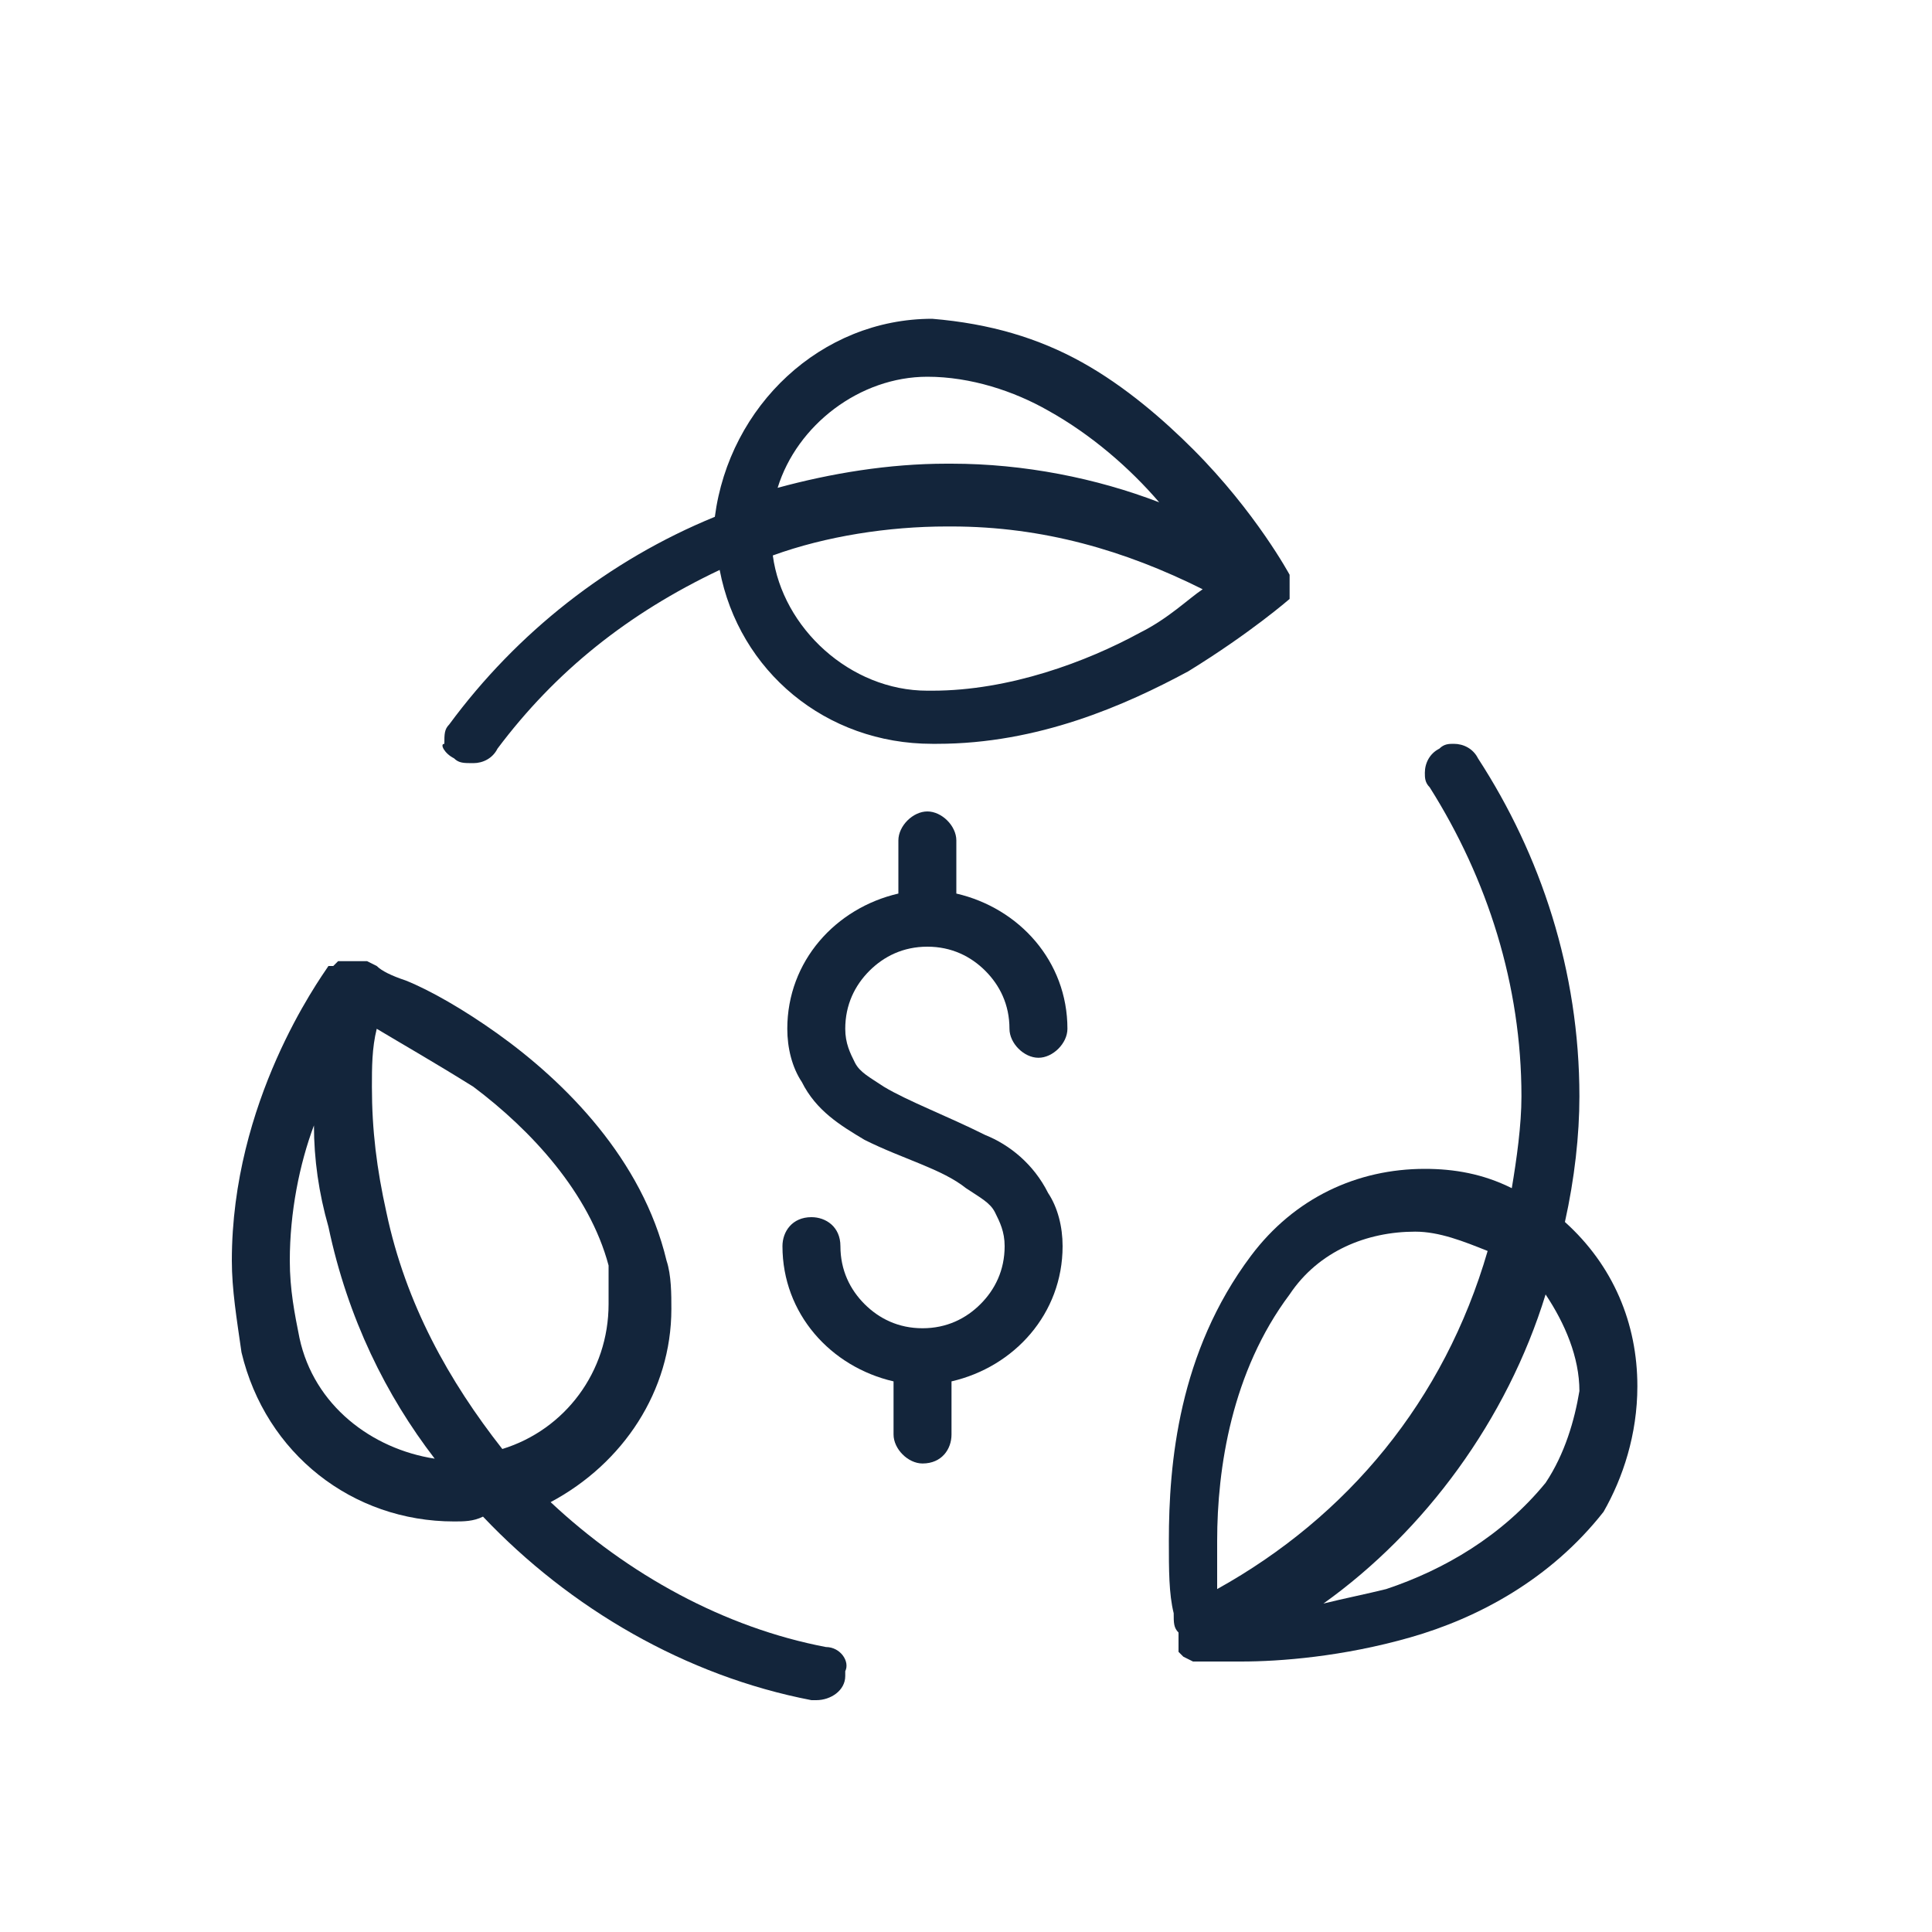
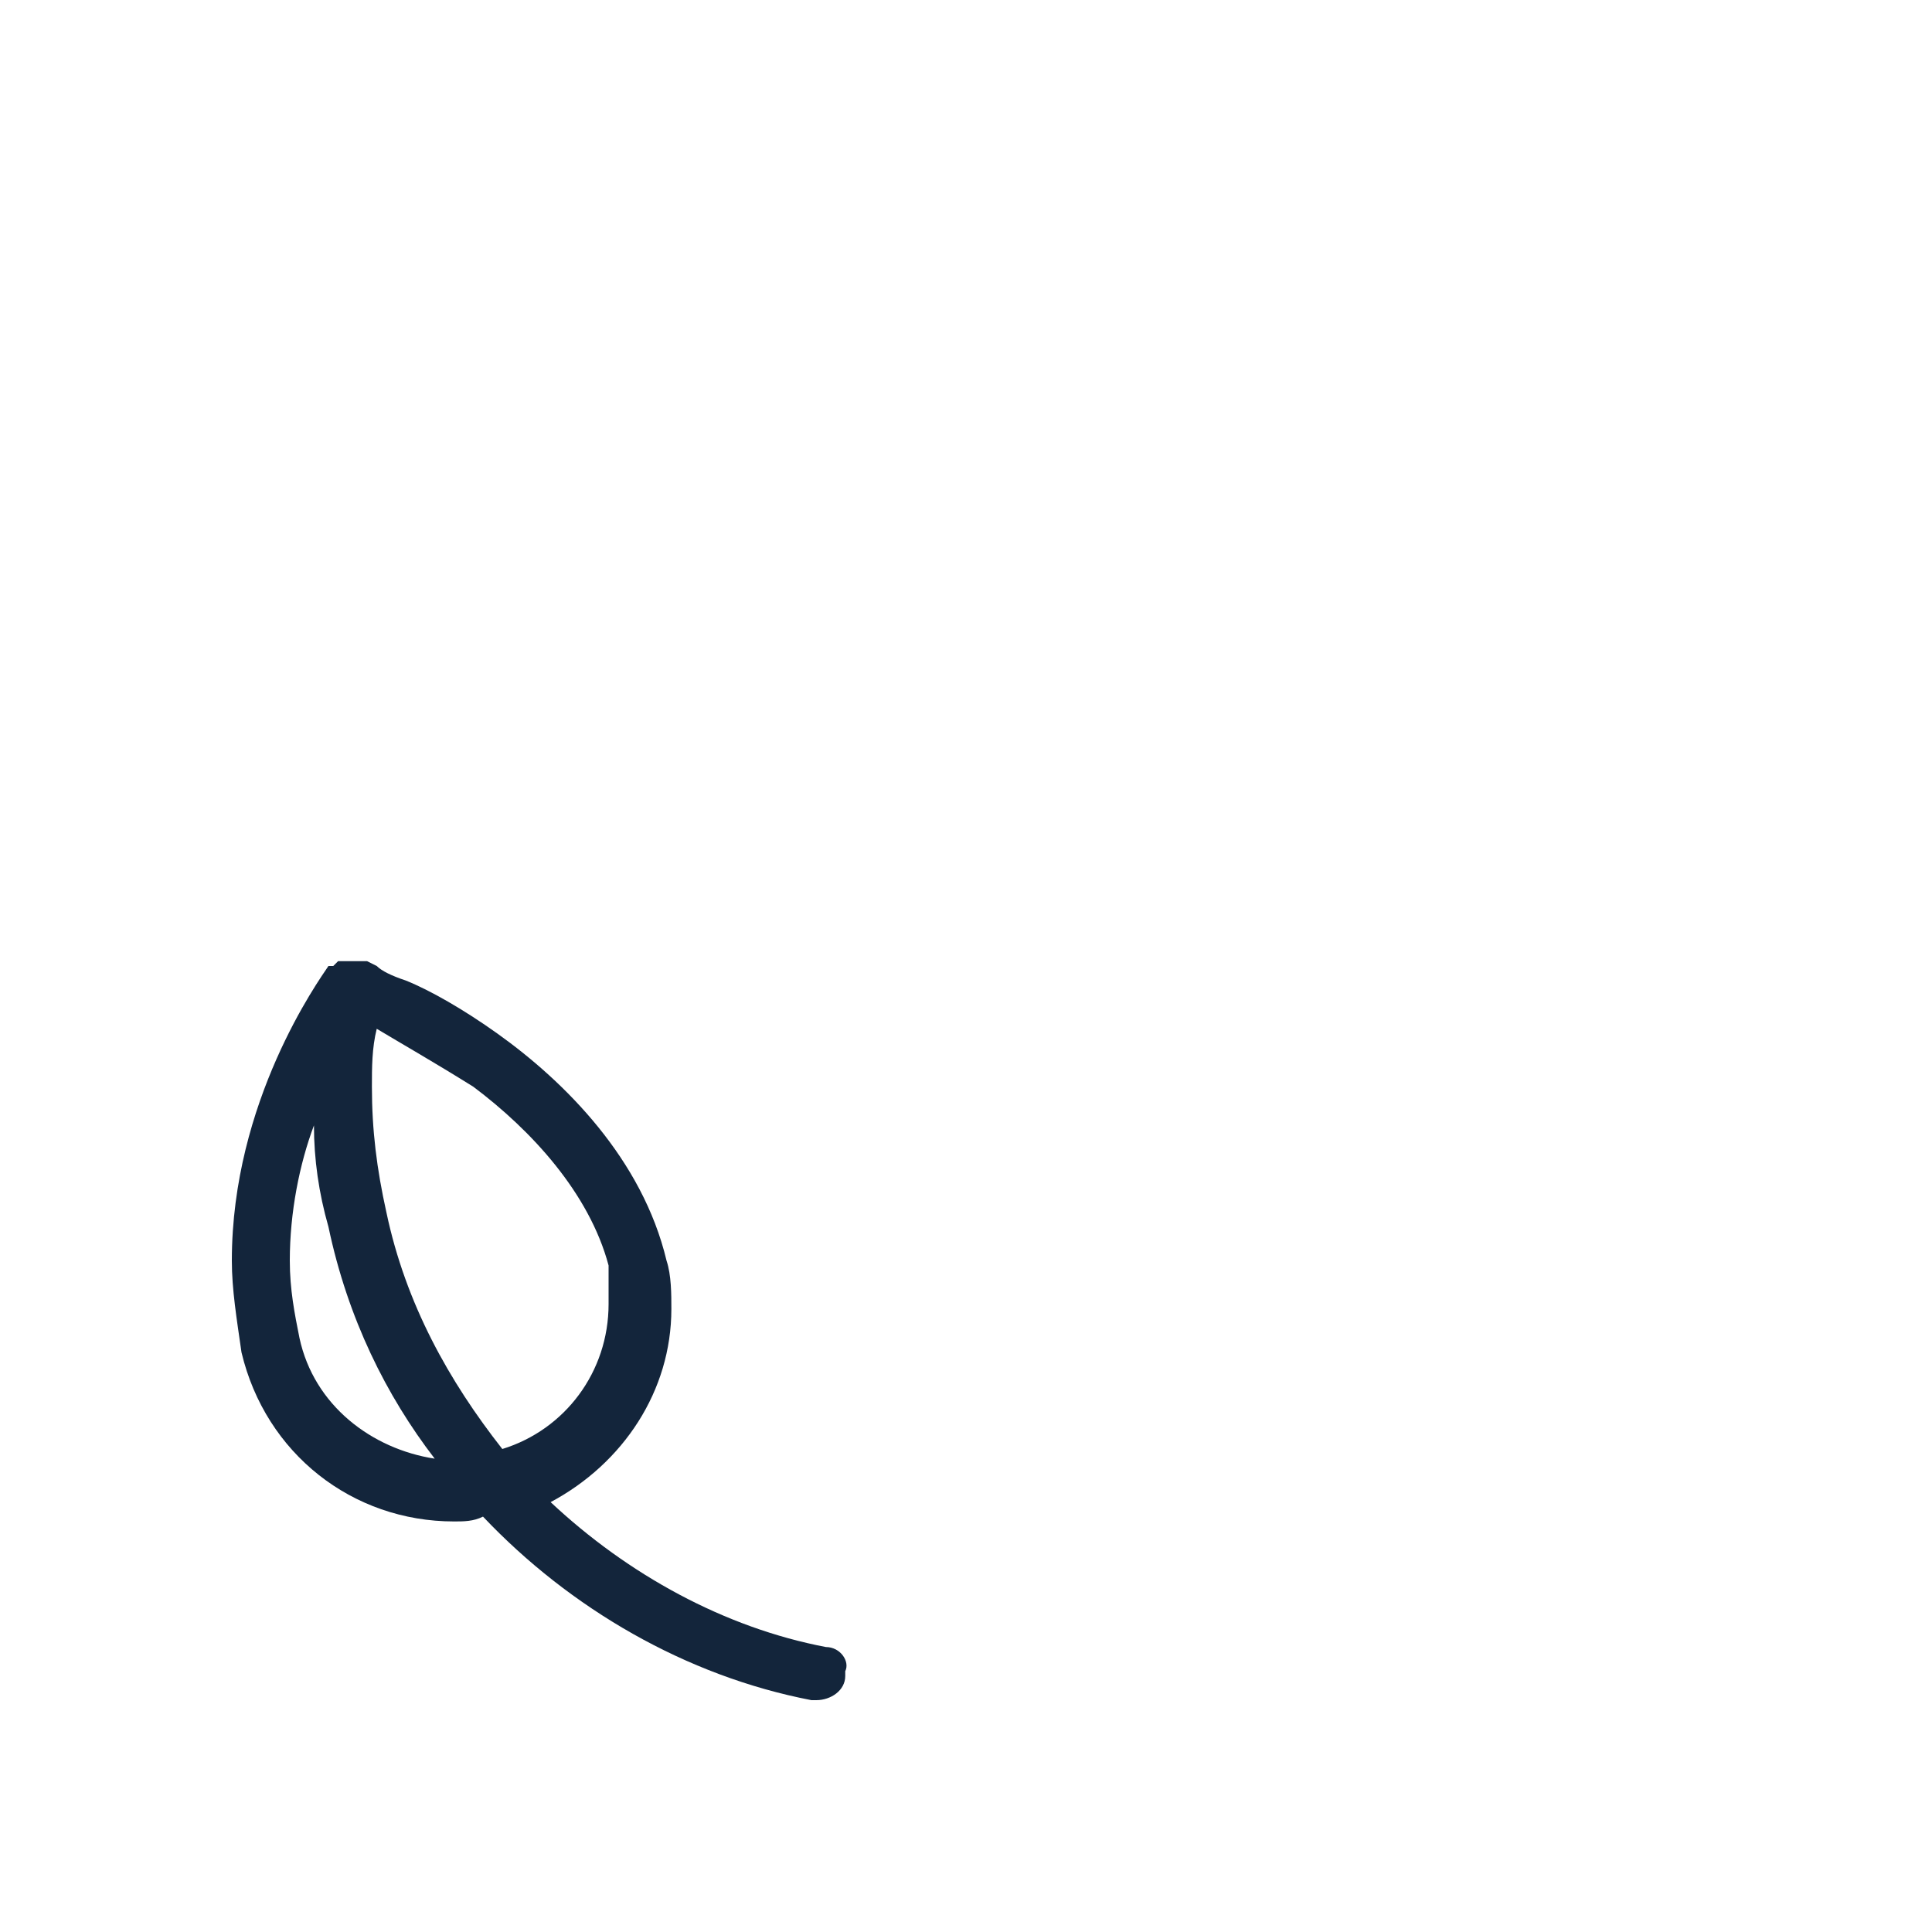
<svg xmlns="http://www.w3.org/2000/svg" version="1.1" id="Layer_1" x="0px" y="0px" viewBox="0 0 40 40" style="enable-background:new 0 0 40 40;" xml:space="preserve">
  <style type="text/css">
	.st0{fill:none;stroke:#14263D;stroke-width:1.45;stroke-miterlimit:10;}
	.st1{fill:none;stroke:#14263D;stroke-width:1.45;stroke-linejoin:round;}
	.st2{fill:#020203;}
	.st3{fill-rule:evenodd;clip-rule:evenodd;fill:#020203;}
	.st4{fill:none;stroke:#14263D;stroke-width:1.149;stroke-linejoin:round;}
	.st5{fill:none;stroke:#14263D;stroke-width:1.076;stroke-linejoin:round;}
	.st6{fill:#13253B;}
</style>
  <g>
-     <path class="st6" d="M18,20.1c0.3-0.3,0.7-0.5,1.2-0.5c0.5,0,0.9,0.2,1.2,0.5c0.3,0.3,0.5,0.7,0.5,1.2c0,0.3,0.3,0.6,0.6,0.6   c0.3,0,0.6-0.3,0.6-0.6c0-1.4-1-2.5-2.3-2.8v-1.1c0-0.3-0.3-0.6-0.6-0.6c-0.3,0-0.6,0.3-0.6,0.6v1.1c-1.3,0.3-2.3,1.4-2.3,2.8l0,0   l0,0c0,0.4,0.1,0.8,0.3,1.1c0.3,0.6,0.8,0.9,1.3,1.2l0,0c0.8,0.4,1.6,0.6,2.1,1l0,0c0.3,0.2,0.5,0.3,0.6,0.5   c0.1,0.2,0.2,0.4,0.2,0.7c0,0.5-0.2,0.9-0.5,1.2c-0.3,0.3-0.7,0.5-1.2,0.5c-0.5,0-0.9-0.2-1.2-0.5c-0.3-0.3-0.5-0.7-0.5-1.2   c0-0.4-0.3-0.6-0.6-0.6c-0.4,0-0.6,0.3-0.6,0.6c0,1.4,1,2.5,2.3,2.8v1.1c0,0.3,0.3,0.6,0.6,0.6c0.4,0,0.6-0.3,0.6-0.6v-1.1   c1.3-0.3,2.3-1.4,2.3-2.8l0,0h0c0-0.4-0.1-0.8-0.3-1.1c-0.3-0.6-0.8-1-1.3-1.2l0,0c-0.8-0.4-1.6-0.7-2.1-1l0,0l0,0   c-0.3-0.2-0.5-0.3-0.6-0.5c-0.1-0.2-0.2-0.4-0.2-0.7C17.5,20.8,17.7,20.4,18,20.1z" />
-     <path class="st6" d="M33.9,28.7L33.9,28.7C33.9,28.7,33.9,28.7,33.9,28.7L33.9,28.7L33.9,28.7c0-1.3-0.5-2.5-1.5-3.4l0,0l0,0   c0.2-0.9,0.3-1.8,0.3-2.6c0-2.6-0.8-5-2.1-7l0,0c-0.1-0.2-0.3-0.3-0.5-0.3c-0.1,0-0.2,0-0.3,0.1c-0.2,0.1-0.3,0.3-0.3,0.5   c0,0.1,0,0.2,0.1,0.3l0,0c1.2,1.9,1.9,4.1,1.9,6.4c0,0.6-0.1,1.3-0.2,1.9c-0.6-0.3-1.2-0.4-1.8-0.4h0l0,0c0,0,0,0,0,0l0,0v0   c-1.4,0-2.7,0.6-3.6,1.8c-1.5,2-1.7,4.3-1.7,5.9c0,0.6,0,1.1,0.1,1.5c0,0.2,0,0.3,0.1,0.4l0,0.1l0,0l0,0l0,0l0,0.1l0,0l0,0.1l0,0.1   l0.1,0.1l0,0l0,0l0.2,0.1l0,0l0.1,0l0,0l0.1,0l0,0l0,0l0.1,0c0.1,0,0.3,0,0.7,0c0.8,0,2.1-0.1,3.5-0.5c1.4-0.4,2.9-1.2,4-2.6   C33.6,30.6,33.9,29.7,33.9,28.7L33.9,28.7L33.9,28.7z M26.7,26.8c0.6-0.9,1.6-1.3,2.6-1.3c0.5,0,1,0.2,1.5,0.4   c-0.9,3.1-2.9,5.5-5.6,7c0-0.3,0-0.6,0-1v0l0,0v0C25.2,30.4,25.5,28.4,26.7,26.8l-0.2-0.2L26.7,26.8z M32,30.7   c-0.9,1.1-2.1,1.8-3.3,2.2c-0.4,0.1-0.9,0.2-1.3,0.3c2.1-1.5,3.8-3.8,4.6-6.4c0.4,0.6,0.7,1.3,0.7,2C32.6,29.4,32.4,30.1,32,30.7   l0.2,0.2L32,30.7z" />
    <path class="st6" d="M17.1,34.1L17.1,34.1c-2.1-0.4-4.1-1.5-5.7-3c1.5-0.8,2.5-2.3,2.5-4c0-0.3,0-0.7-0.1-1l0,0   c-0.5-2.1-2.1-3.7-3.5-4.7c-0.7-0.5-1.4-0.9-1.9-1.1c-0.3-0.1-0.5-0.2-0.6-0.3l-0.2-0.1l0,0l0,0h0l0,0l0,0l-0.1,0l-0.1,0l-0.1,0   l0,0l0,0l0,0L7,19.9l0,0L6.9,20L6.8,20l0,0l0,0l0,0l0,0c-0.2,0.3-2,2.8-2,6.1v0c0,0.6,0.1,1.2,0.2,1.9c0.5,2.1,2.3,3.5,4.4,3.5   c0.2,0,0.4,0,0.6-0.1c1.8,1.9,4.2,3.3,6.8,3.8l0.1,0c0.3,0,0.6-0.2,0.6-0.5l0-0.1C17.6,34.4,17.4,34.1,17.1,34.1z M12.6,27   c0,1.4-0.9,2.6-2.2,3c-1.1-1.4-2-3-2.4-4.9c-0.2-0.9-0.3-1.7-0.3-2.6c0-0.4,0-0.8,0.1-1.2c0.5,0.3,1.2,0.7,2,1.2   c1.2,0.9,2.4,2.2,2.8,3.7l0,0C12.6,26.5,12.6,26.8,12.6,27z M6,26.1c0-1,0.2-2,0.5-2.8c0,0.7,0.1,1.4,0.3,2.1   C7.2,27.3,8,28.9,9,30.2c-1.3-0.2-2.5-1.1-2.8-2.5C6.1,27.2,6,26.7,6,26.1L6,26.1z" />
-     <path class="st6" d="M9.4,15.7c0.1,0.1,0.2,0.1,0.4,0.1c0.2,0,0.4-0.1,0.5-0.3c1.2-1.6,2.7-2.8,4.6-3.7c0.4,2.1,2.2,3.6,4.4,3.6h0   h0.1c2.1,0,3.9-0.8,5.2-1.5c1.3-0.8,2.1-1.5,2.1-1.5l0,0l0,0l0,0l0,0l0-0.1l0,0l0-0.1l0,0l0,0l0,0l0-0.2l0,0l0-0.1l0,0l0,0l0,0   c0,0-0.7-1.3-2-2.6c-0.6-0.6-1.4-1.3-2.3-1.8c-0.9-0.5-1.9-0.8-3.1-0.9h0c-2.3,0-4.2,1.8-4.5,4.1c-2.2,0.9-4.1,2.4-5.5,4.3   c-0.1,0.1-0.1,0.2-0.1,0.4C9.1,15.4,9.2,15.6,9.4,15.7z M19.2,7.8L19.2,7.8c0.9,0,1.8,0.3,2.5,0.7c0.9,0.5,1.7,1.2,2.3,1.9   c-1.3-0.5-2.8-0.8-4.3-0.8l-0.1,0c-1.2,0-2.4,0.2-3.5,0.5C16.5,8.8,17.8,7.8,19.2,7.8z M23.6,13.1c-1.1,0.6-2.7,1.2-4.3,1.2l-0.1,0   c-1.6,0-3-1.3-3.2-2.8c1.1-0.4,2.4-0.6,3.6-0.6l0.1,0c1.9,0,3.6,0.5,5.2,1.3C24.6,12.4,24.2,12.8,23.6,13.1l0.2,0.3L23.6,13.1z" />
-     <polygon class="st6" points="9.3,14.8 9.3,14.8 9.3,14.8  " />
  </g>
</svg>